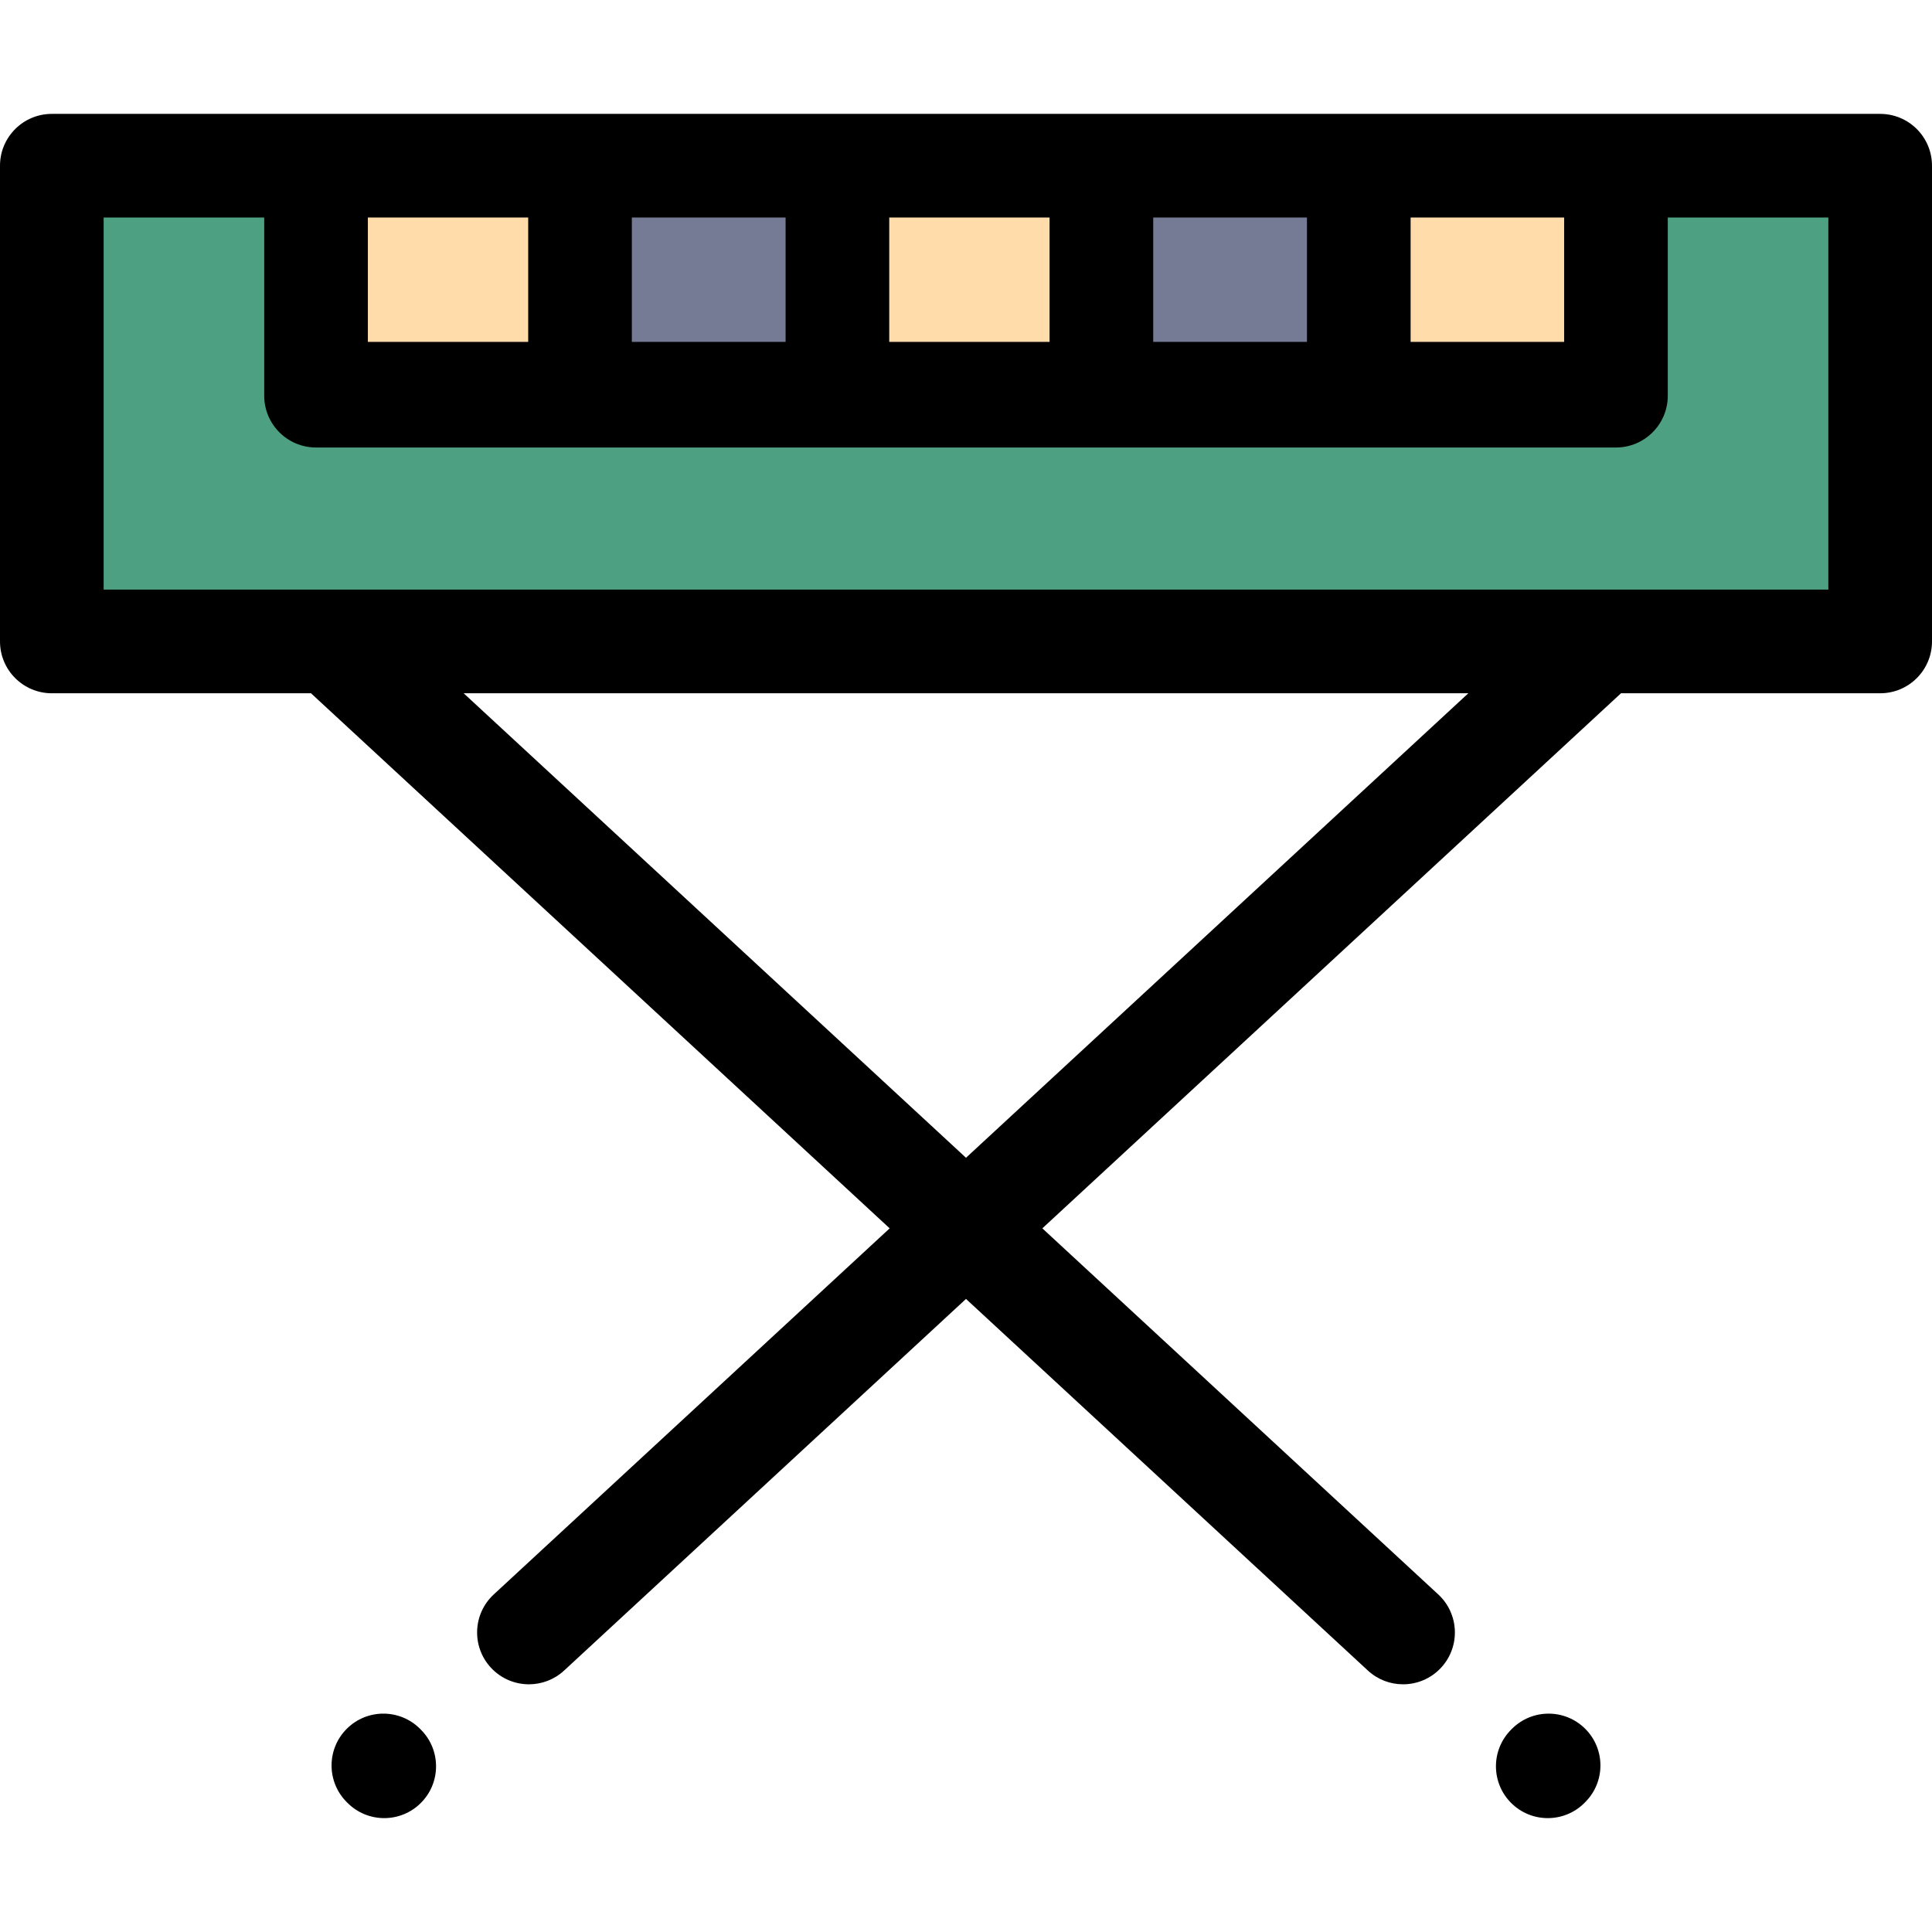
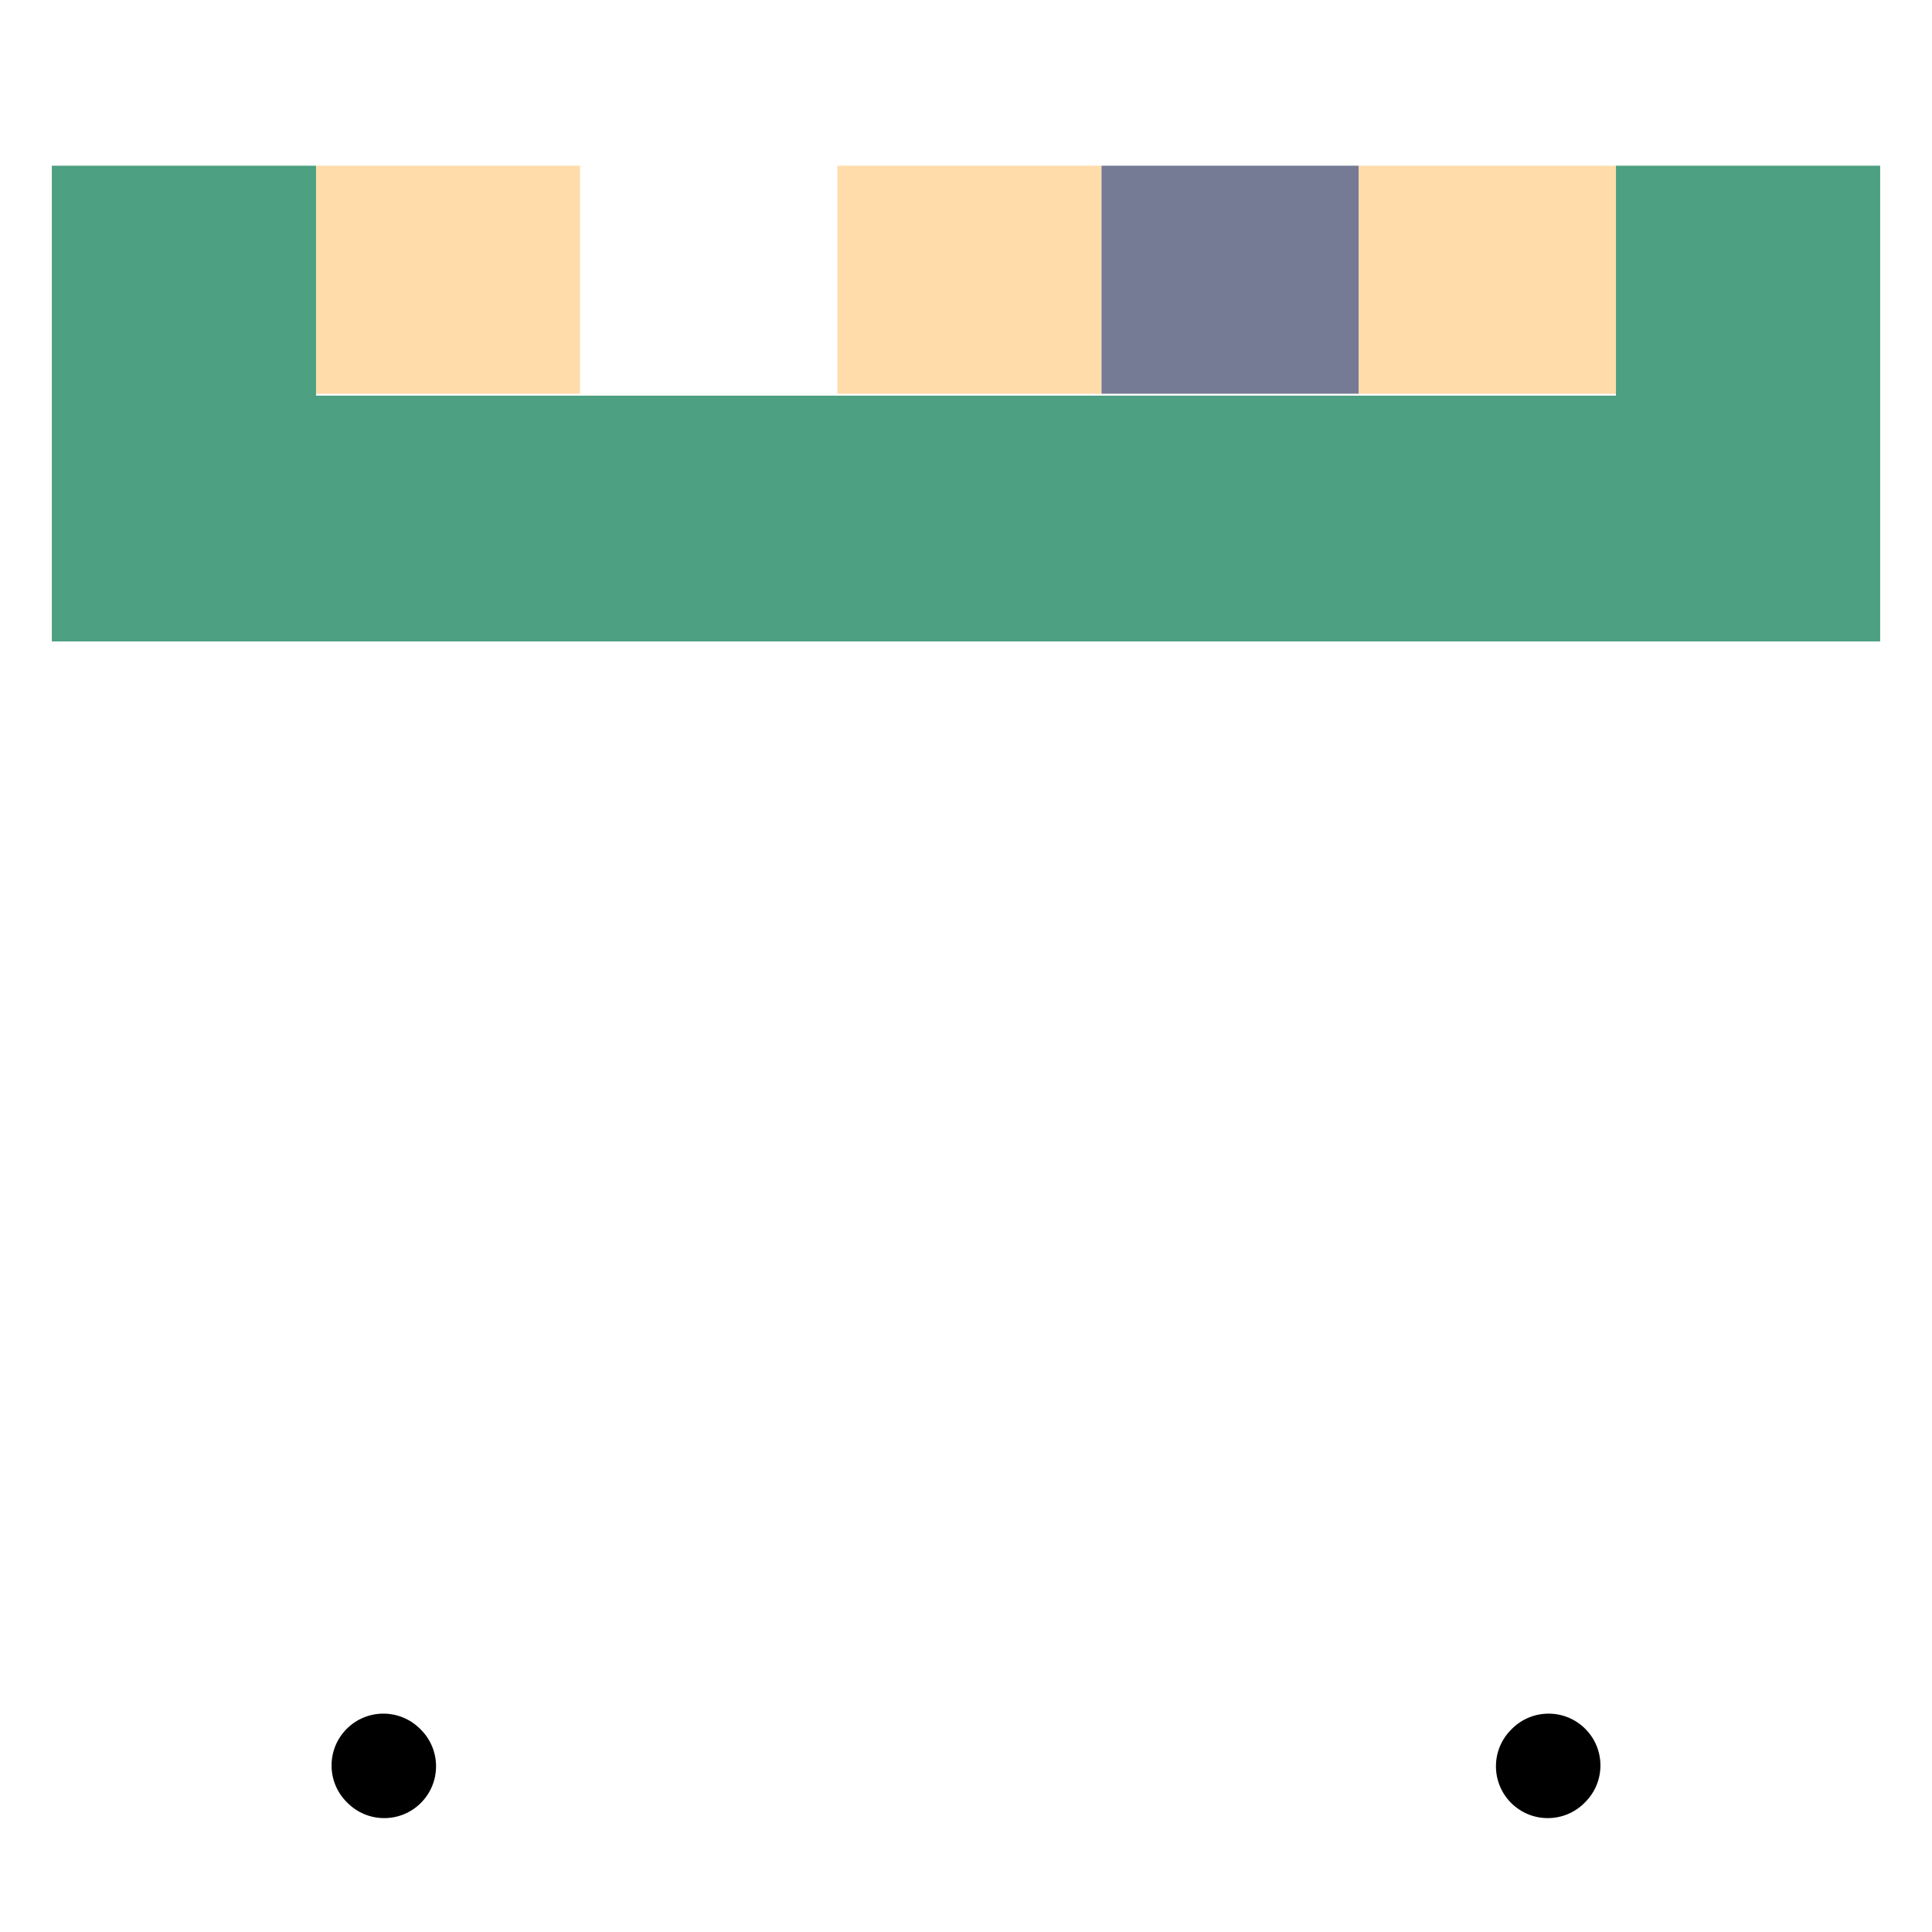
<svg xmlns="http://www.w3.org/2000/svg" version="1.1" id="Layer_1" viewBox="0 0 512 512" xml:space="preserve">
  <g>
    <rect x="291.887" y="43.914" style="fill:#767B95;" width="68.212" height="60.429" />
-     <rect x="153.71" y="43.914" style="fill:#767B95;" width="68.212" height="60.429" />
  </g>
  <polygon style="fill:#FFDCAA;" points="360.094,43.914 360.094,104.344 291.883,104.344 291.883,43.914 221.924,43.914   221.924,104.344 153.712,104.344 153.712,43.914 83.754,43.914 83.754,47.662 83.754,104.344 428.246,104.344 428.246,47.662   428.246,43.914 " />
  <polygon style="fill:#4DA081;" points="428.246,43.914 428.246,104.859 83.754,104.859 83.754,43.914 13.734,43.914 13.734,104.859   13.734,124.582 13.734,169.991 498.266,169.991 498.266,124.582 498.266,104.859 498.266,43.914 " />
  <path d="M101.822,481.82c-3.521,0-7.043-1.346-9.726-4.036l-0.22-0.22c-5.355-5.371-5.342-14.068,0.03-19.424  c5.37-5.355,14.066-5.343,19.423,0.029l0.22,0.22c5.355,5.371,5.343,14.068-0.03,19.424  C108.839,480.485,105.33,481.82,101.822,481.82z" />
  <path d="M410.178,481.82c-3.502,0-7.003-1.331-9.682-3.992c-5.38-5.348-5.407-14.043-0.059-19.424l0.218-0.22  c5.348-5.378,14.044-5.404,19.424-0.059c5.38,5.348,5.407,14.043,0.059,19.424l-0.218,0.22  C417.236,480.468,413.706,481.82,410.178,481.82z" />
-   <path d="M498.266,30.18H13.734C6.149,30.18,0,36.33,0,43.914v126.076c0,7.584,6.149,13.734,13.734,13.734h68.683l153.353,141.8  l-104.92,97.017c-5.569,5.149-5.91,13.838-0.759,19.407c2.707,2.928,6.392,4.41,10.088,4.41c3.335,0,6.679-1.207,9.321-3.65  l106.501-98.478l106.501,98.478c2.642,2.443,5.985,3.65,9.32,3.65c3.696,0,7.381-1.482,10.088-4.41  c5.15-5.569,4.81-14.259-0.759-19.407l-104.92-97.017l153.353-141.8h68.683c7.584,0,13.734-6.15,13.734-13.734V43.914  C512,36.329,505.85,30.18,498.266,30.18z M414.512,90.61h-40.684V57.648h40.684V90.61z M346.36,90.61h-40.744V57.648h40.744V90.61z   M235.658,57.648h42.49V90.61h-42.49V57.648z M208.19,90.61h-40.744V57.648h40.744V90.61z M139.978,90.61h-42.49V57.648h42.49  L139.978,90.61L139.978,90.61z M255.999,306.819L122.875,183.723h266.249L255.999,306.819z M484.532,156.255H27.468V57.648H70.02  v46.695v0.515c0,7.584,6.149,13.734,13.734,13.734h344.493c7.584,0,13.734-6.15,13.734-13.734v-0.515V57.648h42.55v98.607H484.532z" />
</svg>